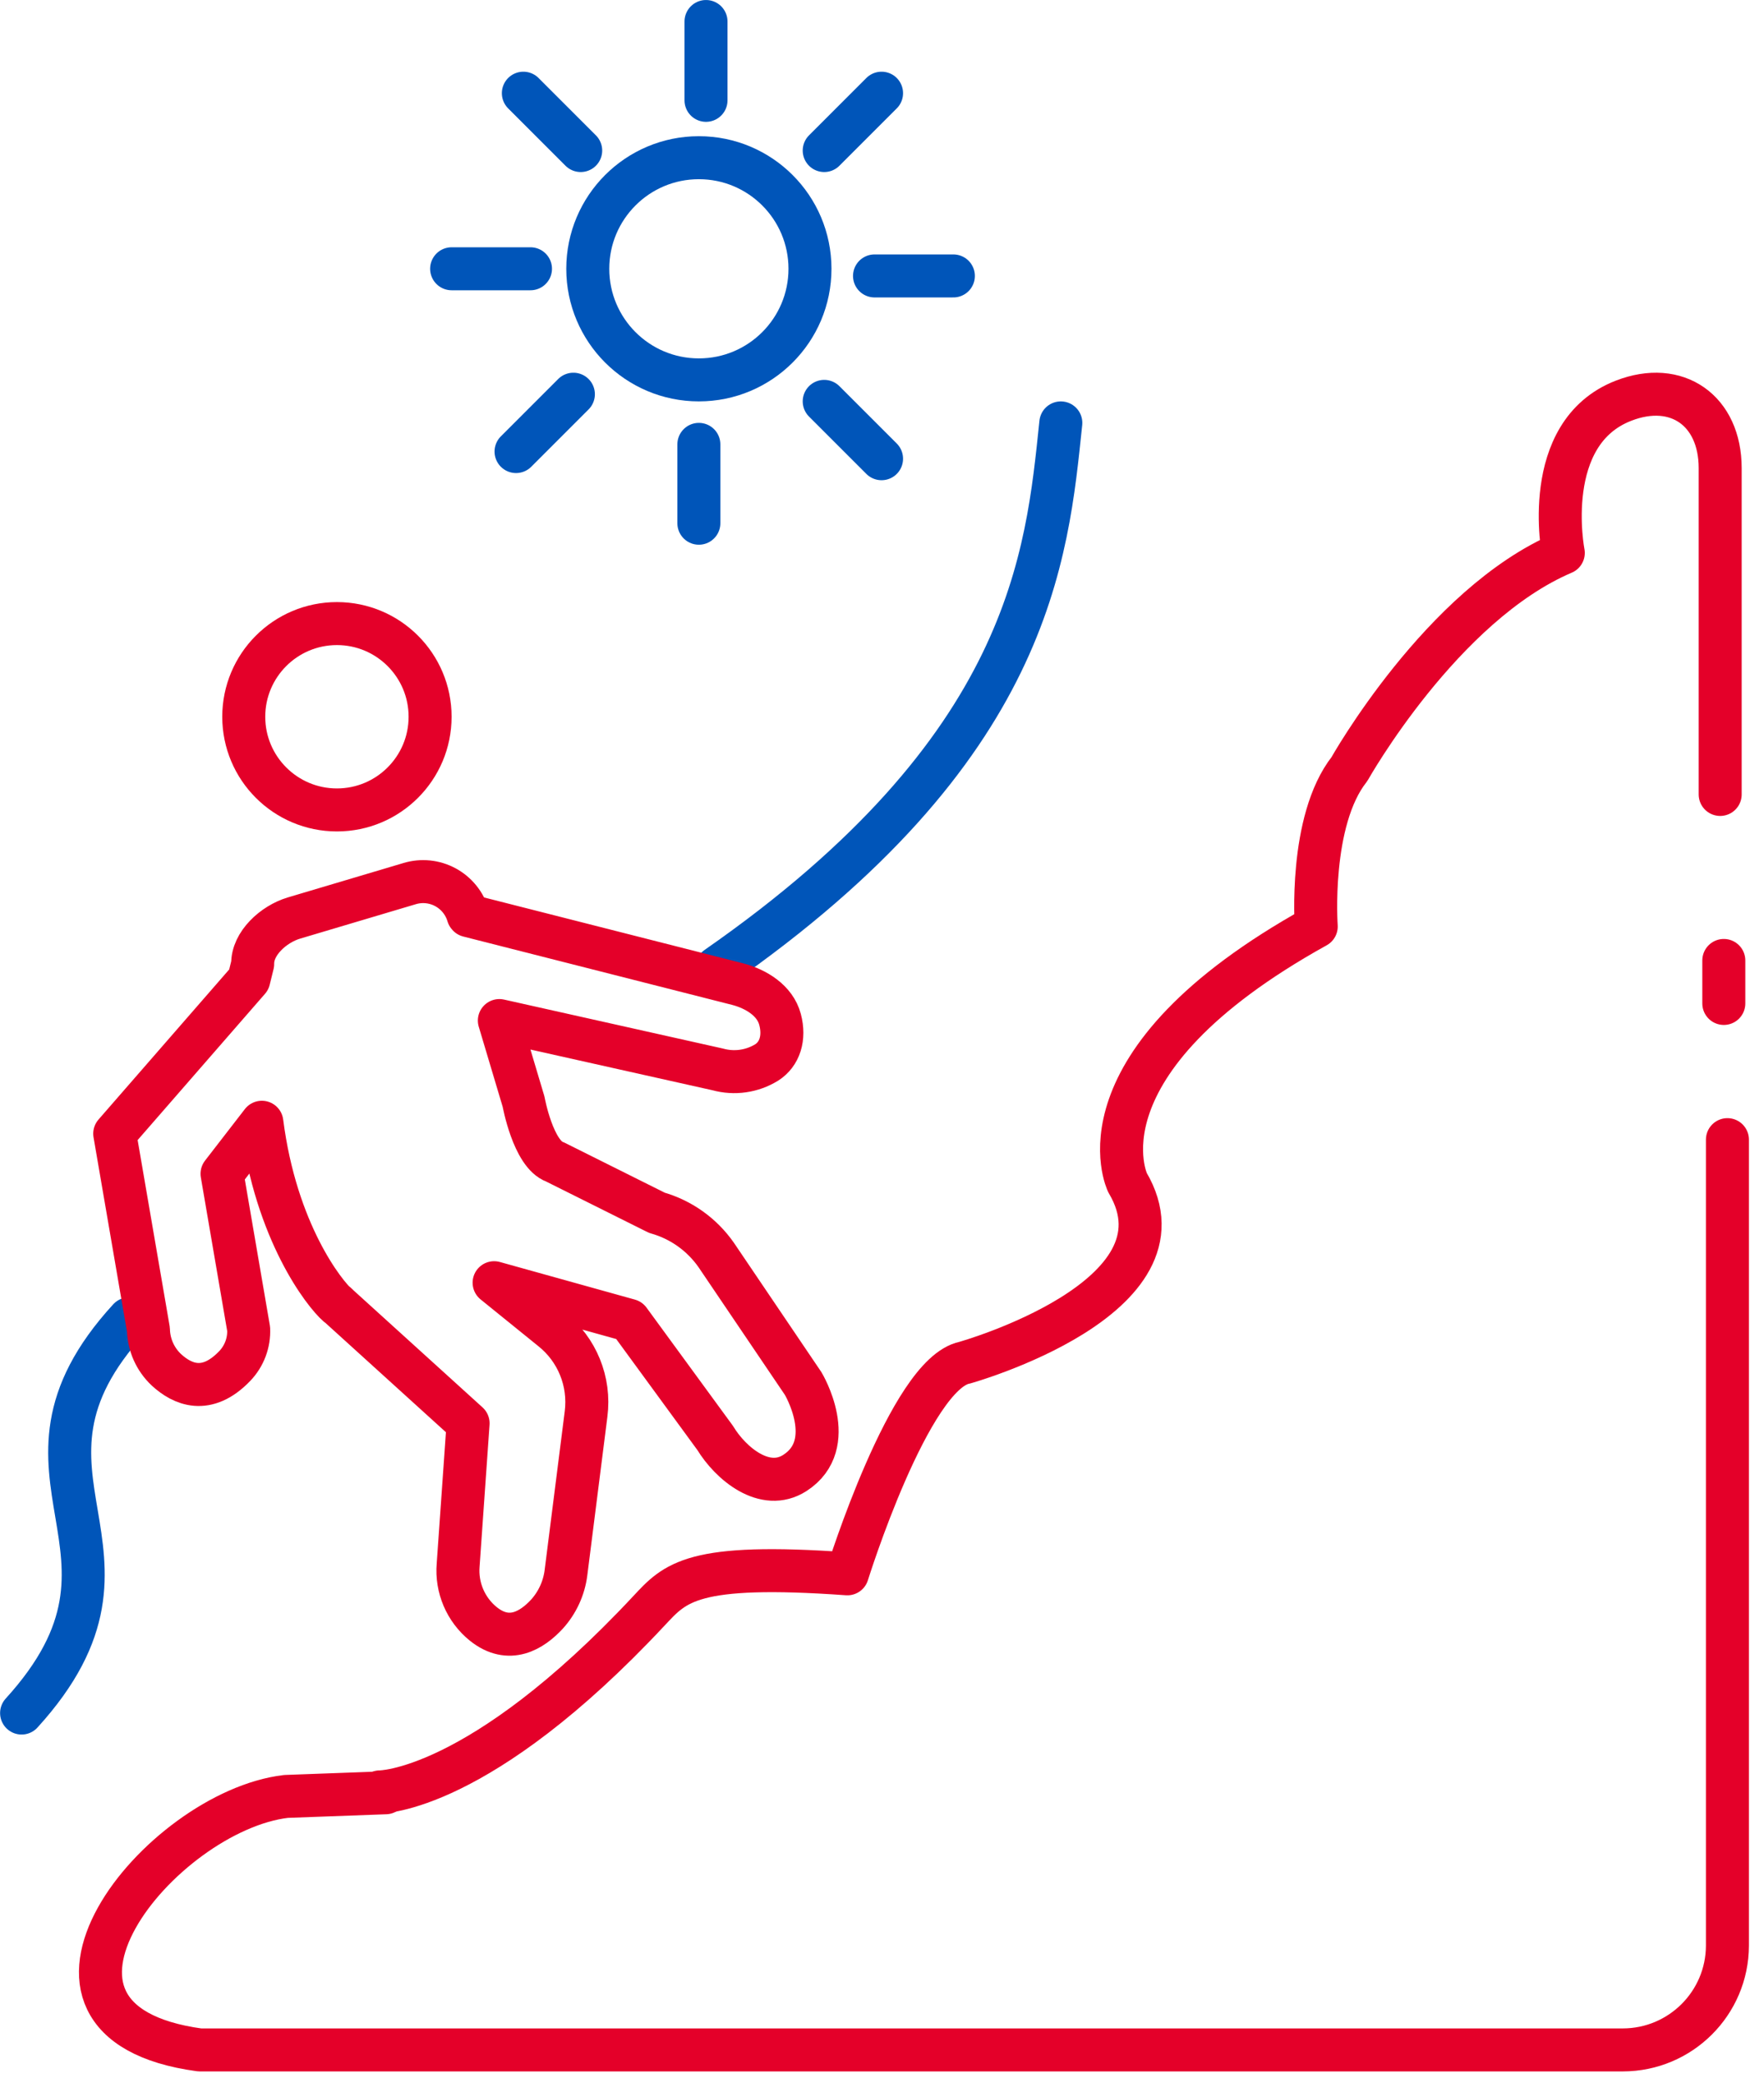
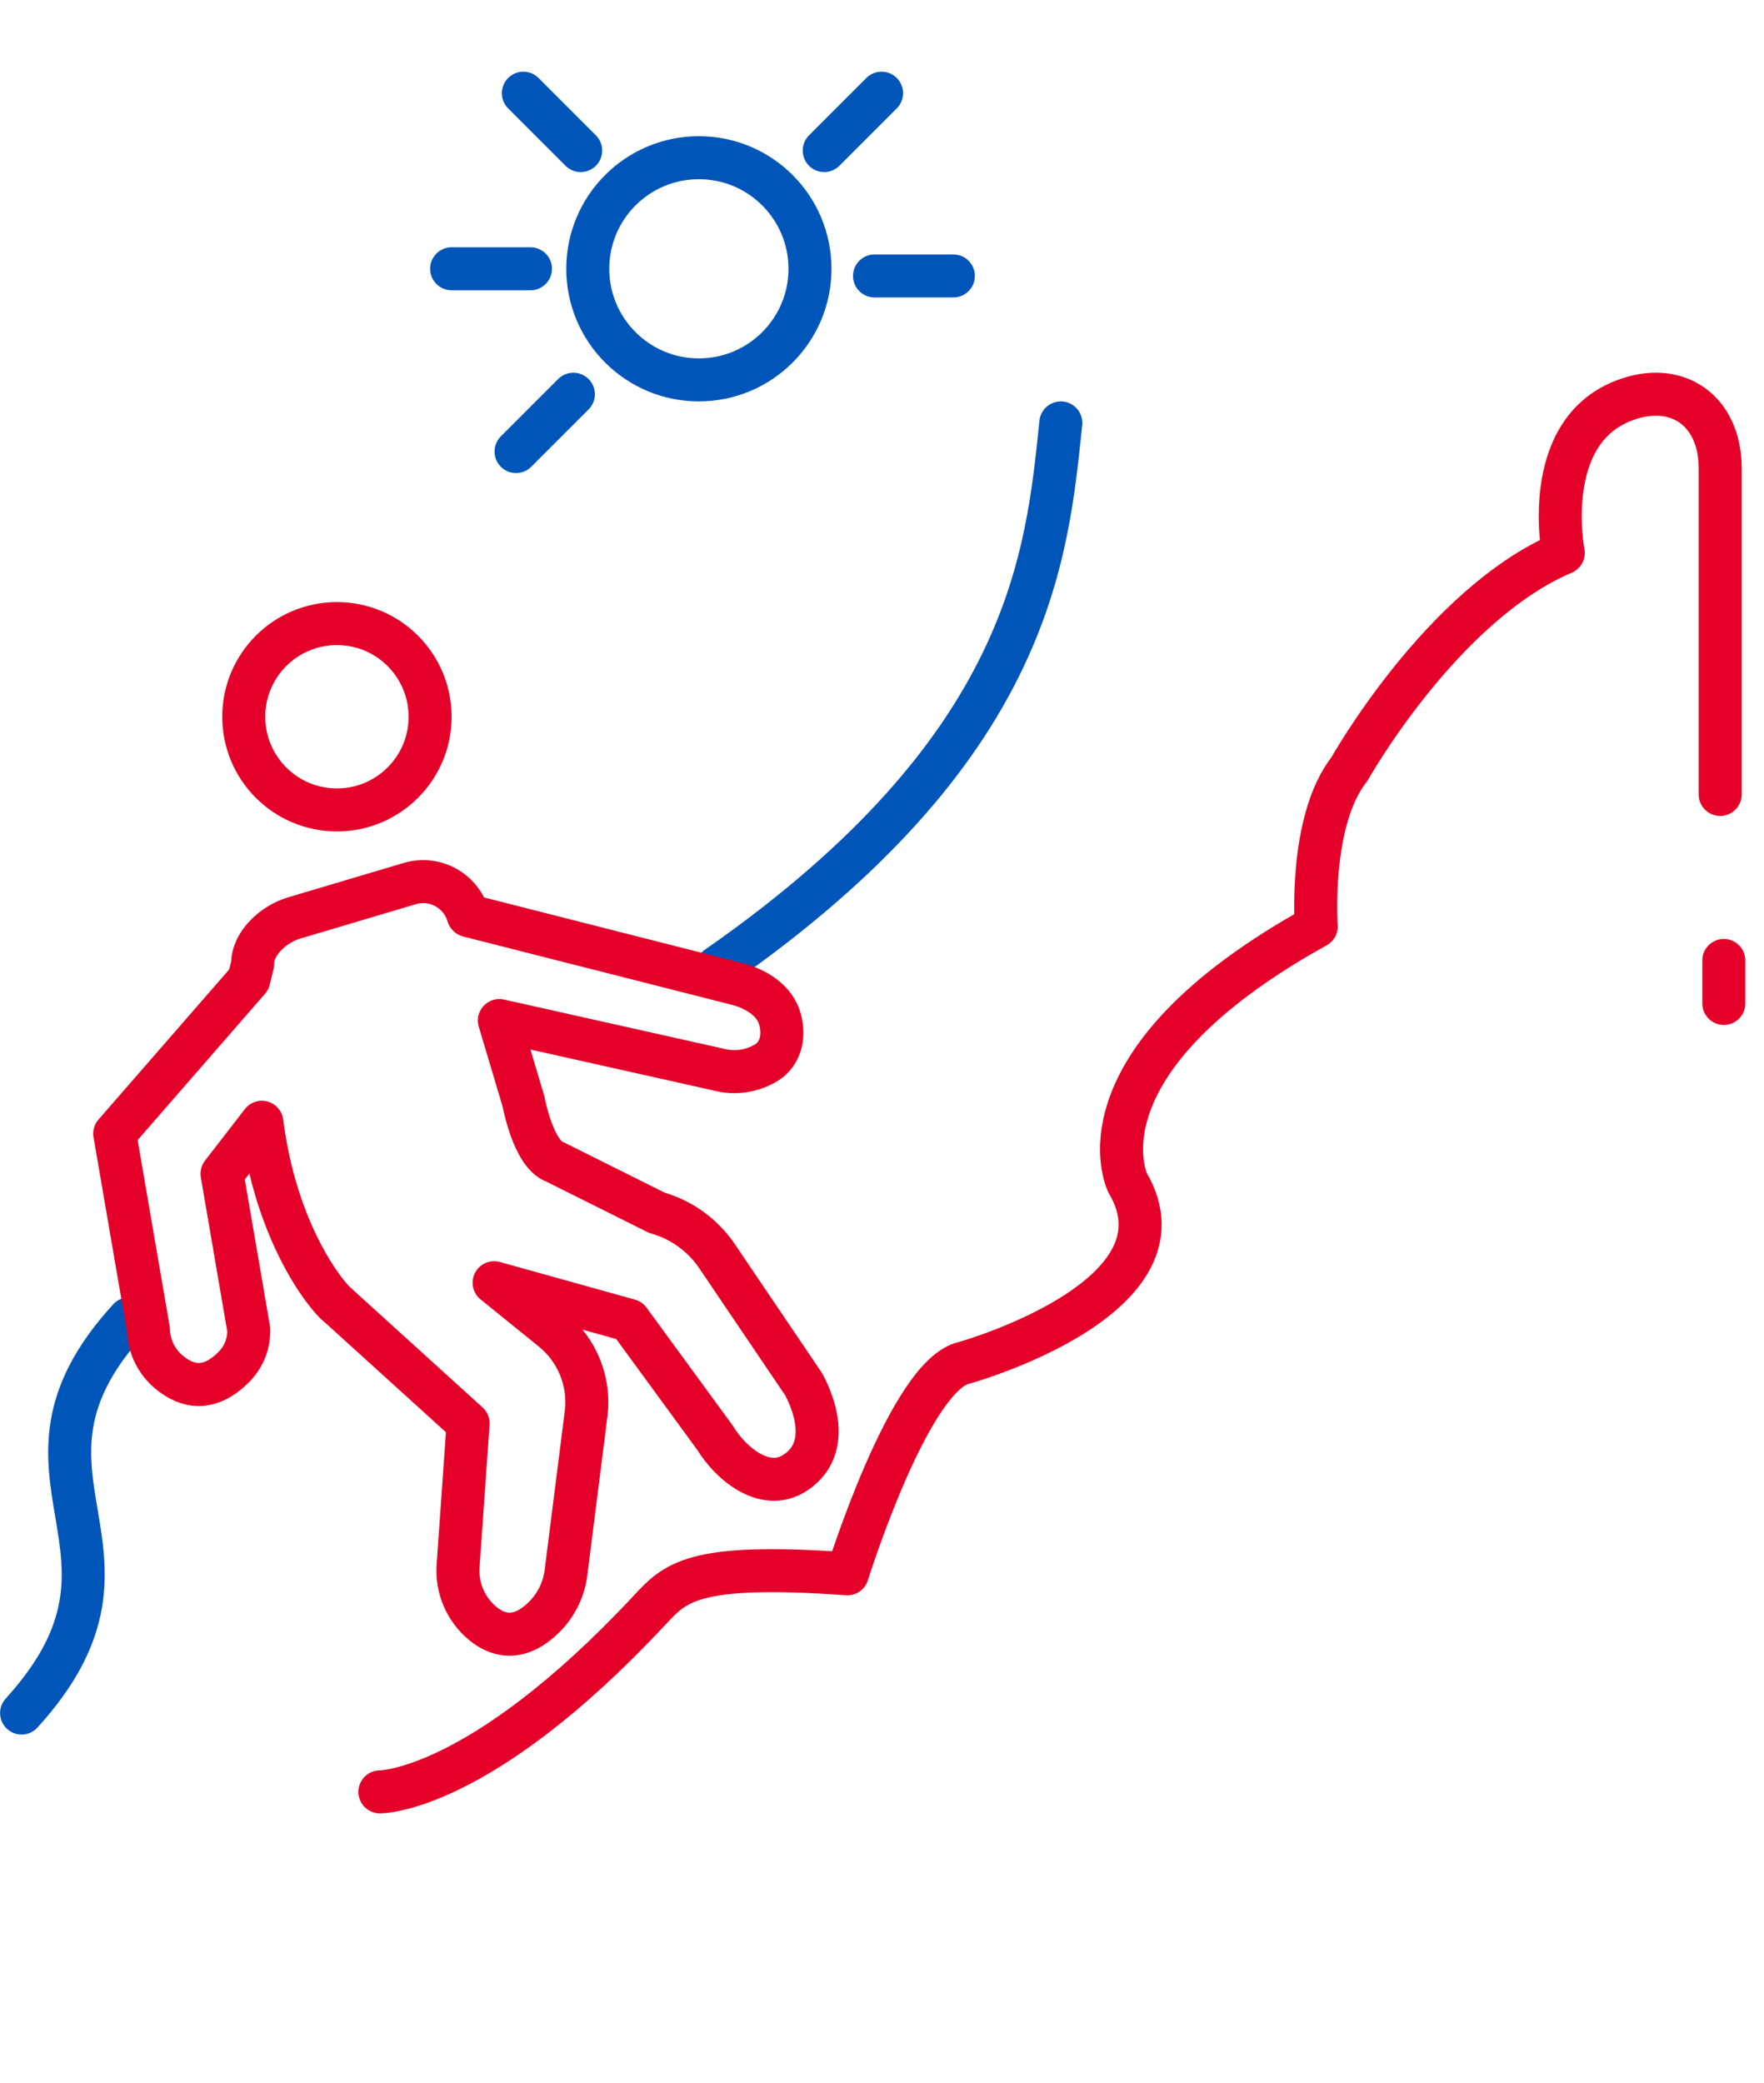
<svg xmlns="http://www.w3.org/2000/svg" width="83" height="98" viewBox="0 0 83 98" fill="none">
  <g clip-path="url(#clip0_8221_7264)">
    <path d="M15.853 38.108C18.274 38.108 20.237 36.145 20.237 33.724C20.237 31.303 18.274 29.34 15.853 29.34C13.432 29.34 11.469 31.303 11.469 33.724C11.469 36.145 13.432 38.108 15.853 38.108Z" stroke="#E40029" stroke-width="2.023" />
    <path d="M32.883 17.874C35.77 17.874 38.111 15.534 38.111 12.647C38.111 9.76 35.77 7.42 32.883 7.42C29.997 7.42 27.656 9.76 27.656 12.647C27.656 15.534 29.997 17.874 32.883 17.874Z" stroke="#0055B9" stroke-width="2.023" stroke-linecap="round" stroke-linejoin="round" />
-     <path d="M32.883 20.908V24.618" stroke="#0055B9" stroke-width="2.023" stroke-linecap="round" />
-     <path d="M38.781 18.885L41.479 21.583" stroke="#0055B9" stroke-width="2.023" stroke-linecap="round" />
    <path d="M33.727 45.527C48.535 35.229 49.259 26.145 49.914 19.898" stroke="#0055B9" stroke-width="2.023" stroke-linecap="round" />
    <path d="M1.016 80.6C8.002 72.924 -0.755 69.504 6.074 62.051" stroke="#0055B9" stroke-width="2.023" stroke-linecap="round" stroke-linejoin="round" />
    <path d="M41.148 12.983H44.858" stroke="#0055B9" stroke-width="2.023" stroke-linecap="round" />
    <path d="M21.25 12.646H24.96" stroke="#0055B9" stroke-width="2.023" stroke-linecap="round" />
    <path d="M38.781 7.083L41.479 4.385" stroke="#0055B9" stroke-width="2.023" stroke-linecap="round" />
    <path d="M24.281 21.246L26.979 18.548" stroke="#0055B9" stroke-width="2.023" stroke-linecap="round" />
-     <path d="M33.219 4.721V1.012" stroke="#0055B9" stroke-width="2.023" stroke-linecap="round" />
    <path d="M27.323 7.083L24.625 4.385" stroke="#0055B9" stroke-width="2.023" stroke-linecap="round" />
-     <path d="M81.279 53.621V91.543C81.271 94.253 79.072 96.446 76.359 96.45H9.393C-0.516 95.103 7.542 85.218 13.459 84.523L18.146 84.351" stroke="#E40029" stroke-width="2.023" stroke-linecap="round" stroke-linejoin="round" />
    <path d="M17.875 84.309C17.875 84.309 22.532 84.359 30.537 75.788C31.776 74.462 32.547 73.524 39.871 74.049C39.871 74.049 42.805 64.637 45.388 64.116C45.388 64.116 56.262 61.072 53.053 55.645C53.053 55.645 50.313 50.032 61.932 43.592C61.932 43.592 61.574 38.618 63.494 36.185C63.494 36.185 67.832 28.452 73.556 26.015C73.556 26.015 72.449 20.38 76.393 18.853C78.9 17.879 80.938 19.317 80.938 22.026V37.379" stroke="#E40029" stroke-width="2.023" stroke-linecap="round" stroke-linejoin="round" />
    <path d="M22.025 43.061C21.858 42.498 21.474 42.025 20.959 41.746C20.443 41.467 19.837 41.405 19.276 41.574L13.831 43.194C12.864 43.483 11.871 44.392 11.889 45.357L11.707 46.094L5.398 53.339L6.984 62.562C7.002 63.281 7.308 63.963 7.833 64.454C8.569 65.129 9.715 65.659 11.046 64.271C11.492 63.805 11.728 63.178 11.7 62.533L10.447 55.227L12.321 52.803C12.982 57.977 15.267 60.877 15.891 61.414C16.009 61.514 15.756 61.257 15.859 61.374L22.025 66.968L21.557 73.633C21.468 74.696 21.911 75.734 22.739 76.405C23.96 77.385 25.038 76.698 25.731 75.951C26.224 75.408 26.538 74.726 26.63 73.998L27.576 66.528C27.771 65.005 27.155 63.492 25.952 62.54L23.249 60.352L29.604 62.122L33.653 67.661C34.367 68.841 35.984 70.218 37.402 69.303C39.501 67.947 37.791 65.097 37.791 65.097L33.696 59.043C33.022 58.08 32.037 57.38 30.907 57.062L26.106 54.666C25.084 54.308 24.635 51.834 24.635 51.834L23.496 48.018L33.774 50.317C34.554 50.532 35.388 50.413 36.077 49.988C36.681 49.602 36.938 48.844 36.702 47.961C36.466 47.077 35.581 46.53 34.699 46.301L22.043 43.083L22.075 43.004" stroke="#E40029" stroke-width="2.023" stroke-linecap="round" stroke-linejoin="round" />
    <path d="M81.109 45.19V47.213" stroke="#E40029" stroke-width="2.023" stroke-linecap="round" stroke-linejoin="round" />
  </g>
  <defs>
    <clipPath id="clip0_8221_7264">
      <rect width="82.285" height="97.461" fill="white" />
    </clipPath>
  </defs>
</svg>